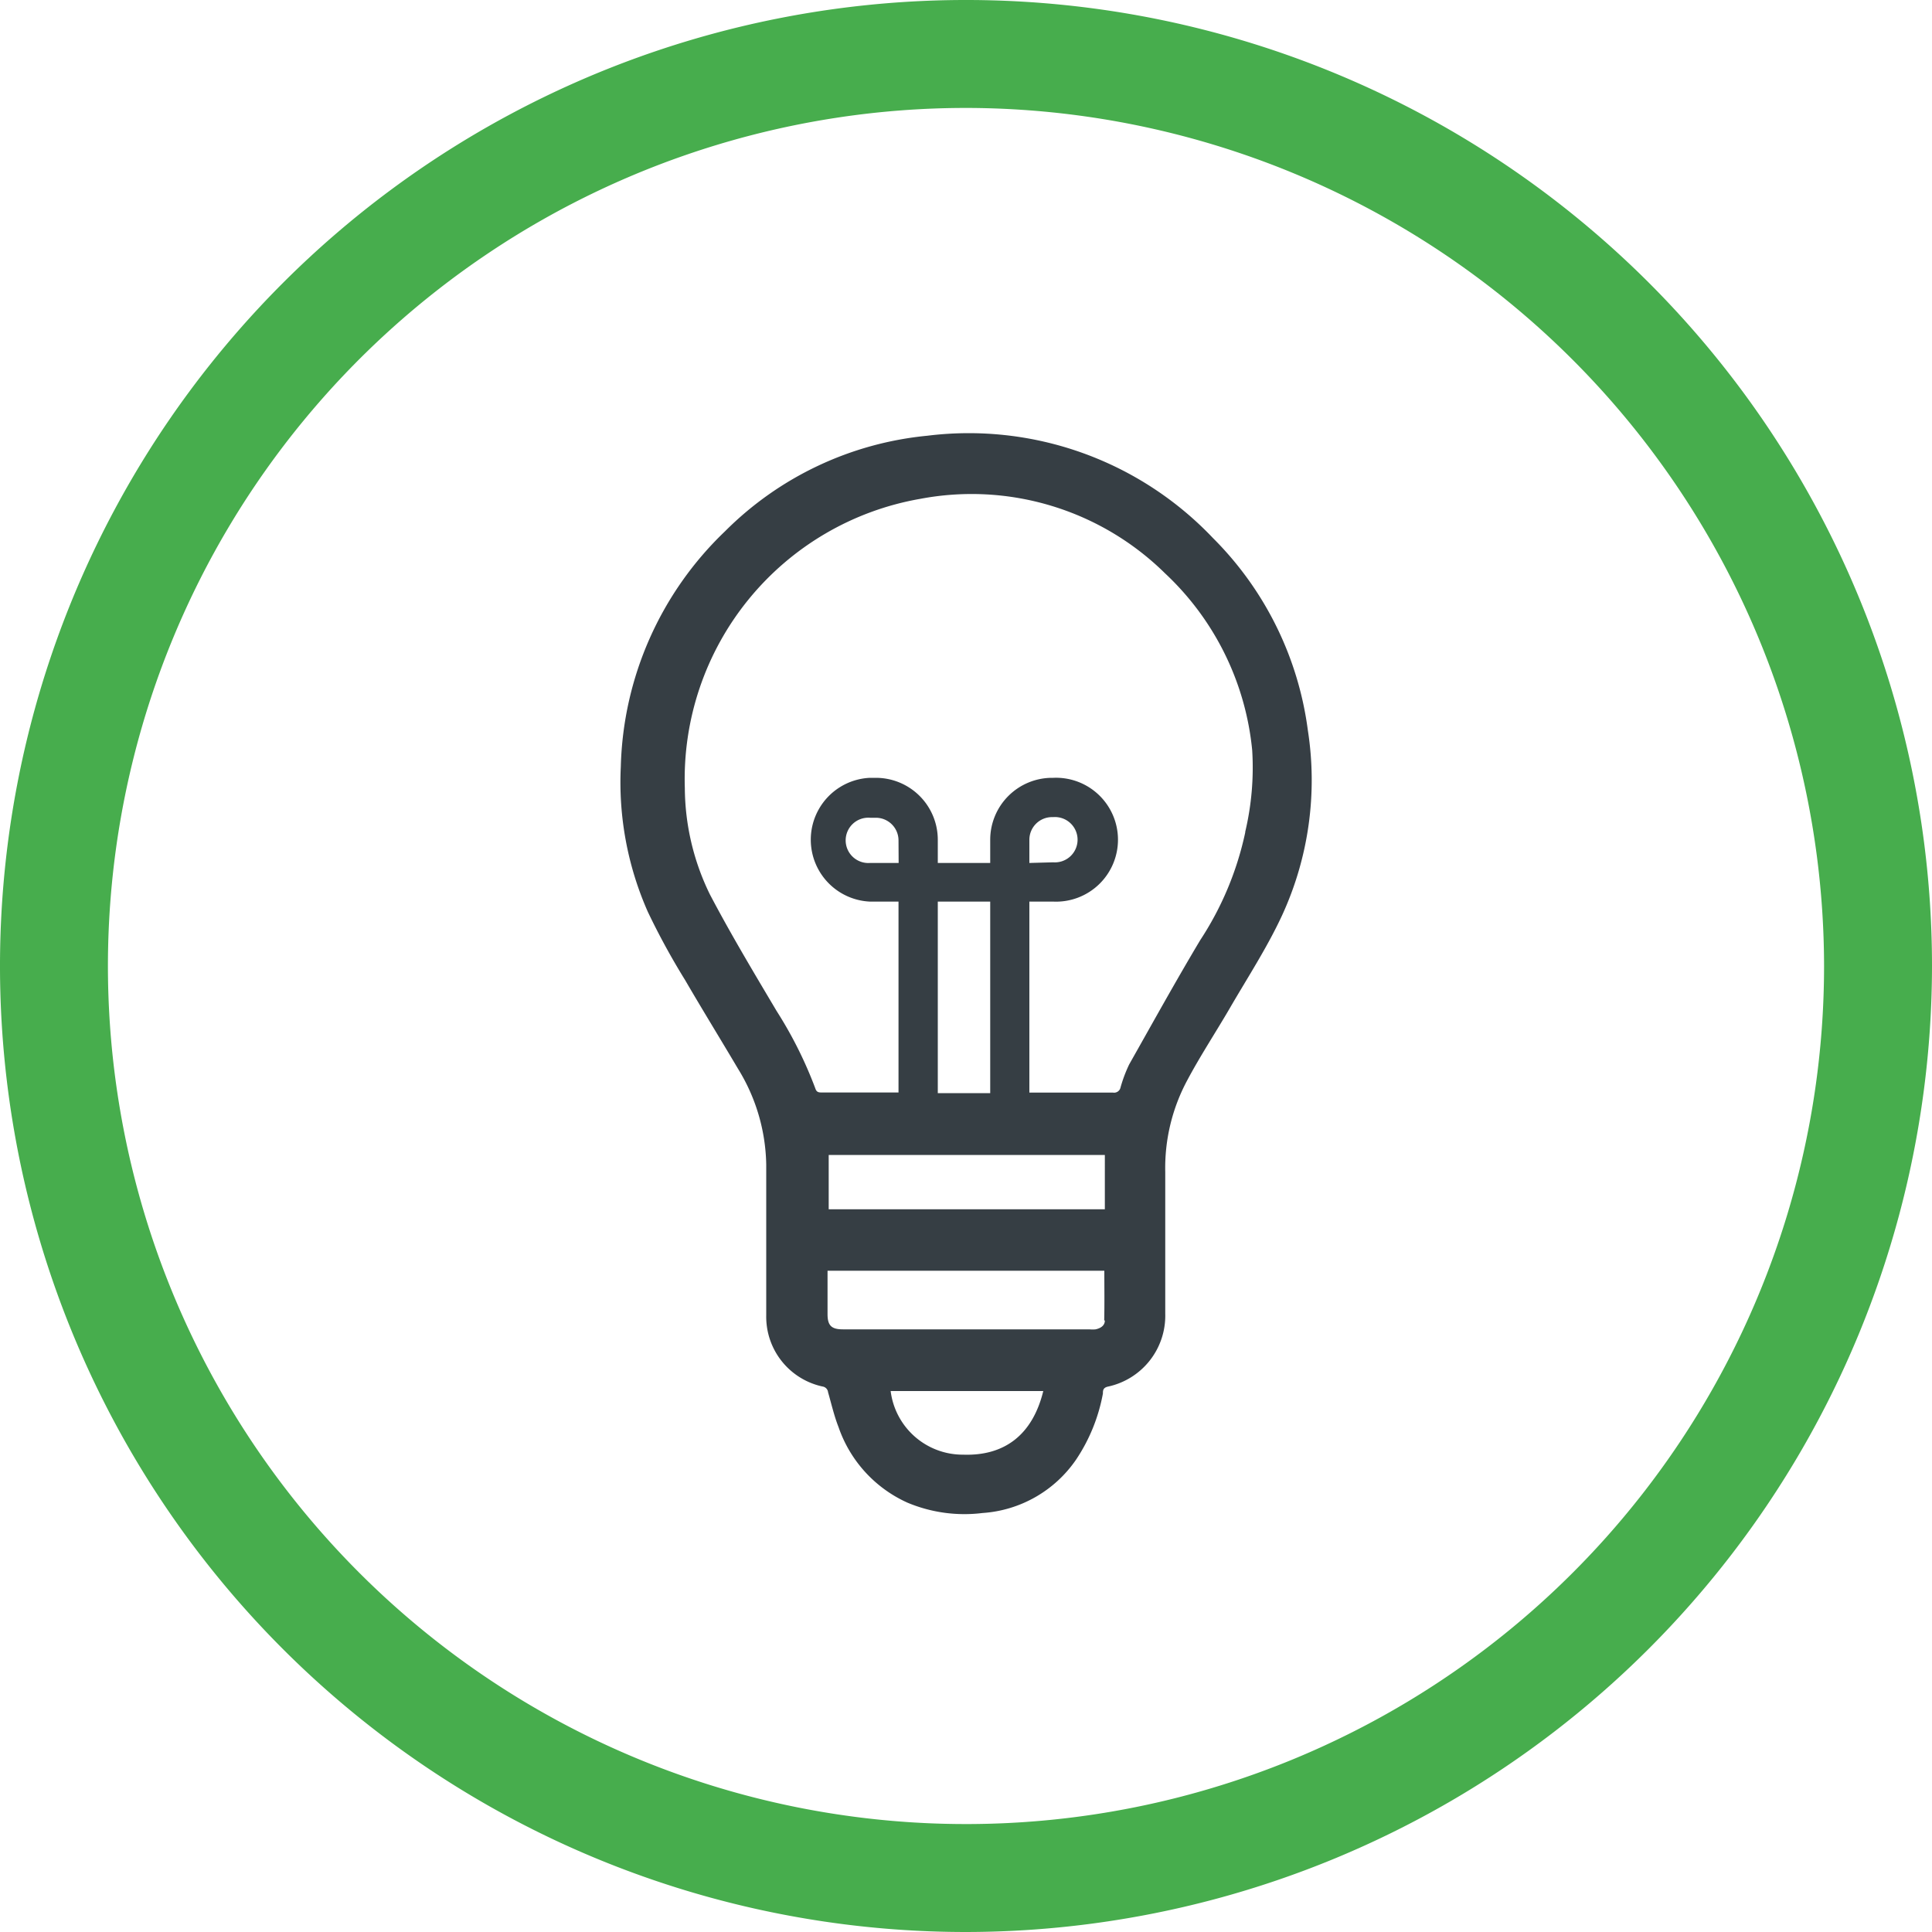
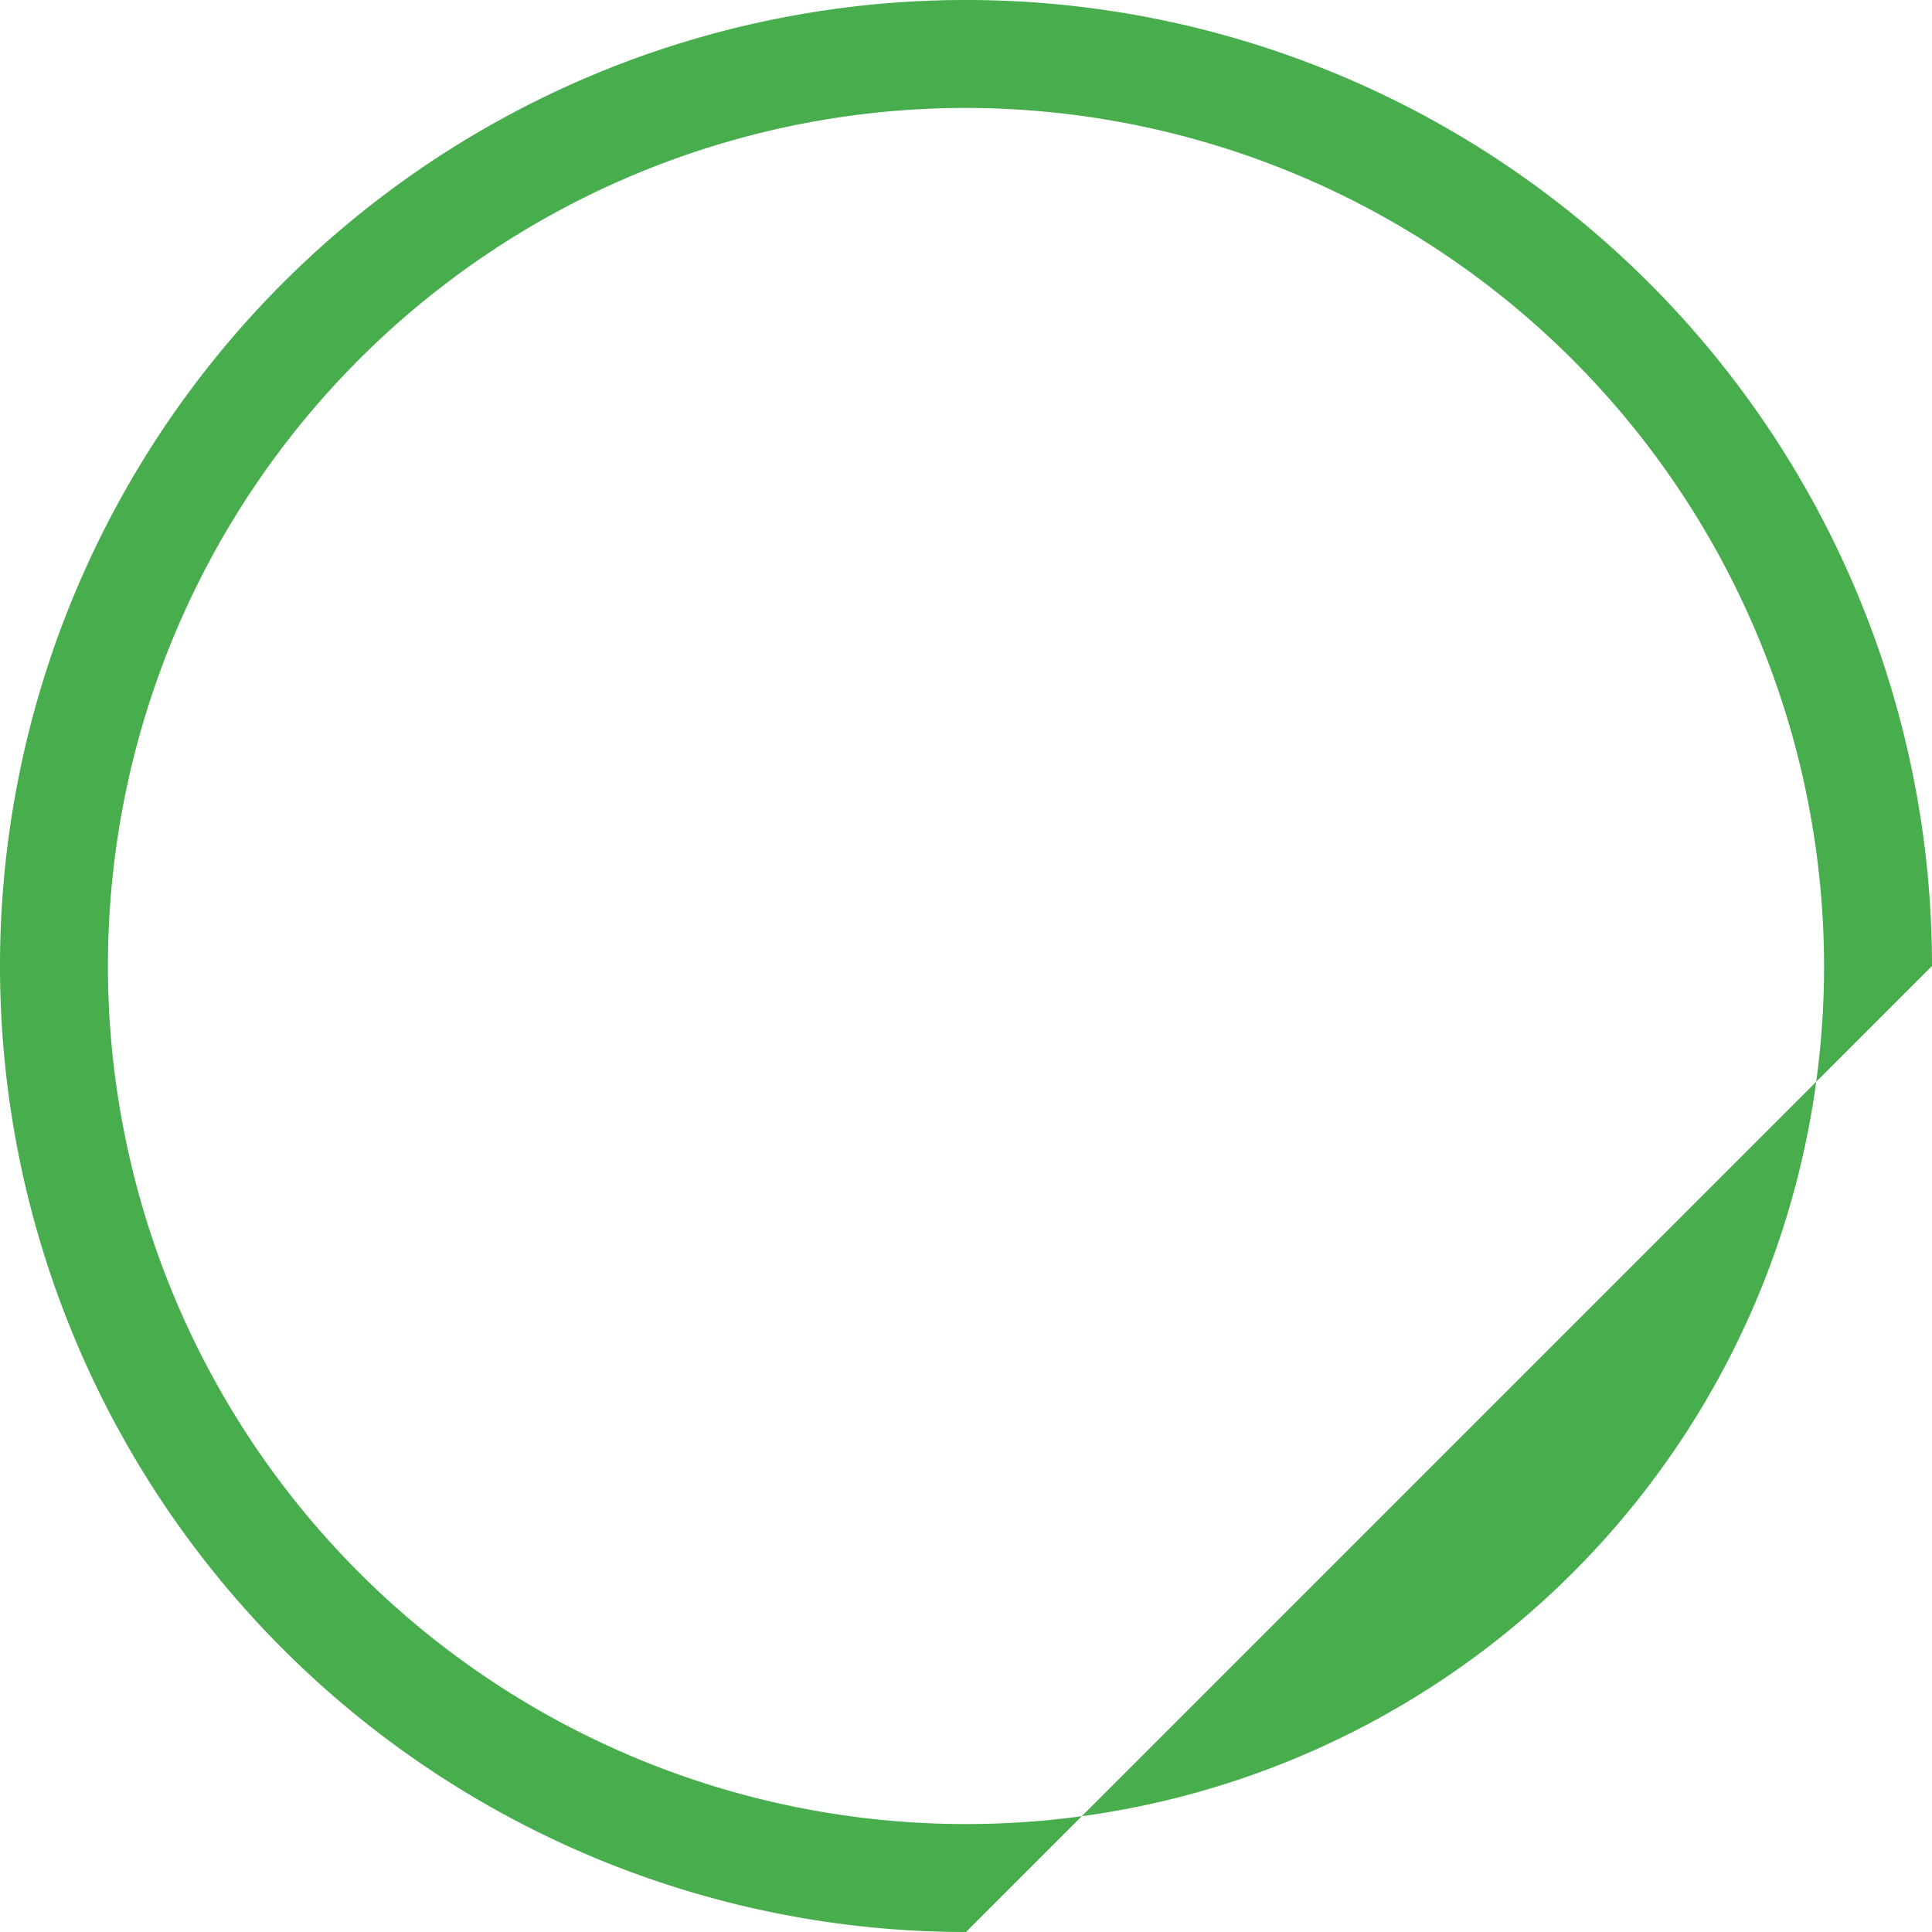
<svg xmlns="http://www.w3.org/2000/svg" id="Layer_1" data-name="Layer 1" viewBox="0 0 150 150">
  <defs>
    <style>.cls-1{fill:#47ad4d;}.cls-2{fill:#363e44;}</style>
  </defs>
-   <path class="cls-1" d="M75,150a75,75,0,1,1,75-75A75.08,75.08,0,0,1,75,150ZM75,8.38A66.62,66.62,0,1,0,141.62,75,66.7,66.7,0,0,0,75,8.38Z" />
-   <path class="cls-2" d="M101.54,56.69a25.8,25.8,0,0,0-7.37-14.92A26.13,26.13,0,0,0,72,33.83a25.67,25.67,0,0,0-15.71,7.42A26.19,26.19,0,0,0,48.2,59.51,24.86,24.86,0,0,0,50.3,70.8a55.43,55.43,0,0,0,2.89,5.29c1.35,2.32,2.75,4.59,4.11,6.89a14.6,14.6,0,0,1,2.19,7.44c0,1.87,0,3.74,0,5.62h0v6.09a5.54,5.54,0,0,0,4.38,5.52.5.5,0,0,1,.42.44c.26.91.47,1.83.81,2.7a10,10,0,0,0,5.34,5.87,11.42,11.42,0,0,0,5.84.81,9.58,9.58,0,0,0,7.27-4.15,13.62,13.62,0,0,0,2.08-5.13c0-.21,0-.44.37-.53A5.63,5.63,0,0,0,90.47,102V91a14.37,14.37,0,0,1,1.71-7.13c1-1.88,2.19-3.69,3.27-5.54,1.39-2.4,2.92-4.74,4.08-7.24A25.11,25.11,0,0,0,101.54,56.69ZM74.78,112.94A5.64,5.64,0,0,1,69.15,108H81C80.17,111.39,78,113.05,74.78,112.94Zm11-10.42c0,.41-.34.61-.72.69a2.43,2.43,0,0,1-.47,0H65.44c-.89,0-1.19-.3-1.19-1.18,0-1.11,0-2.23,0-3.37H85.74C85.74,100,85.76,101.25,85.73,102.52Zm0-8.63H64.34V89.67H85.78ZM69.77,67H67.55a1.76,1.76,0,1,1,0-3.51H68a1.76,1.76,0,0,1,1.76,1.76Zm7.11,17.87H72.81V70h4.07Zm19.8-20.24A24.56,24.56,0,0,1,93.18,73c-1.9,3.18-3.69,6.42-5.51,9.64A11,11,0,0,0,87,84.42a.51.51,0,0,1-.58.41H79.92V70h1.85a4.81,4.81,0,1,0,0-9.61h-.09a4.81,4.81,0,0,0-4.8,4.81V67H72.81V65.2A4.81,4.81,0,0,0,68,60.39h-.46a4.81,4.81,0,0,0,0,9.61h2.22V84.82H63.84c-.26,0-.44,0-.54-.32a32.12,32.12,0,0,0-3-6c-1.78-3-3.58-6-5.19-9.07a19,19,0,0,1-1.94-8.25A22.08,22.08,0,0,1,71.45,38.73a21.39,21.39,0,0,1,19,5.78,21.67,21.67,0,0,1,6.77,13.74A21.69,21.69,0,0,1,96.68,64.58ZM79.92,67V65.2a1.76,1.76,0,0,1,1.76-1.76h.09a1.76,1.76,0,1,1,0,3.51Z" />
+   <path class="cls-1" d="M75,150a75,75,0,1,1,75-75ZM75,8.38A66.62,66.62,0,1,0,141.62,75,66.7,66.7,0,0,0,75,8.38Z" />
</svg>